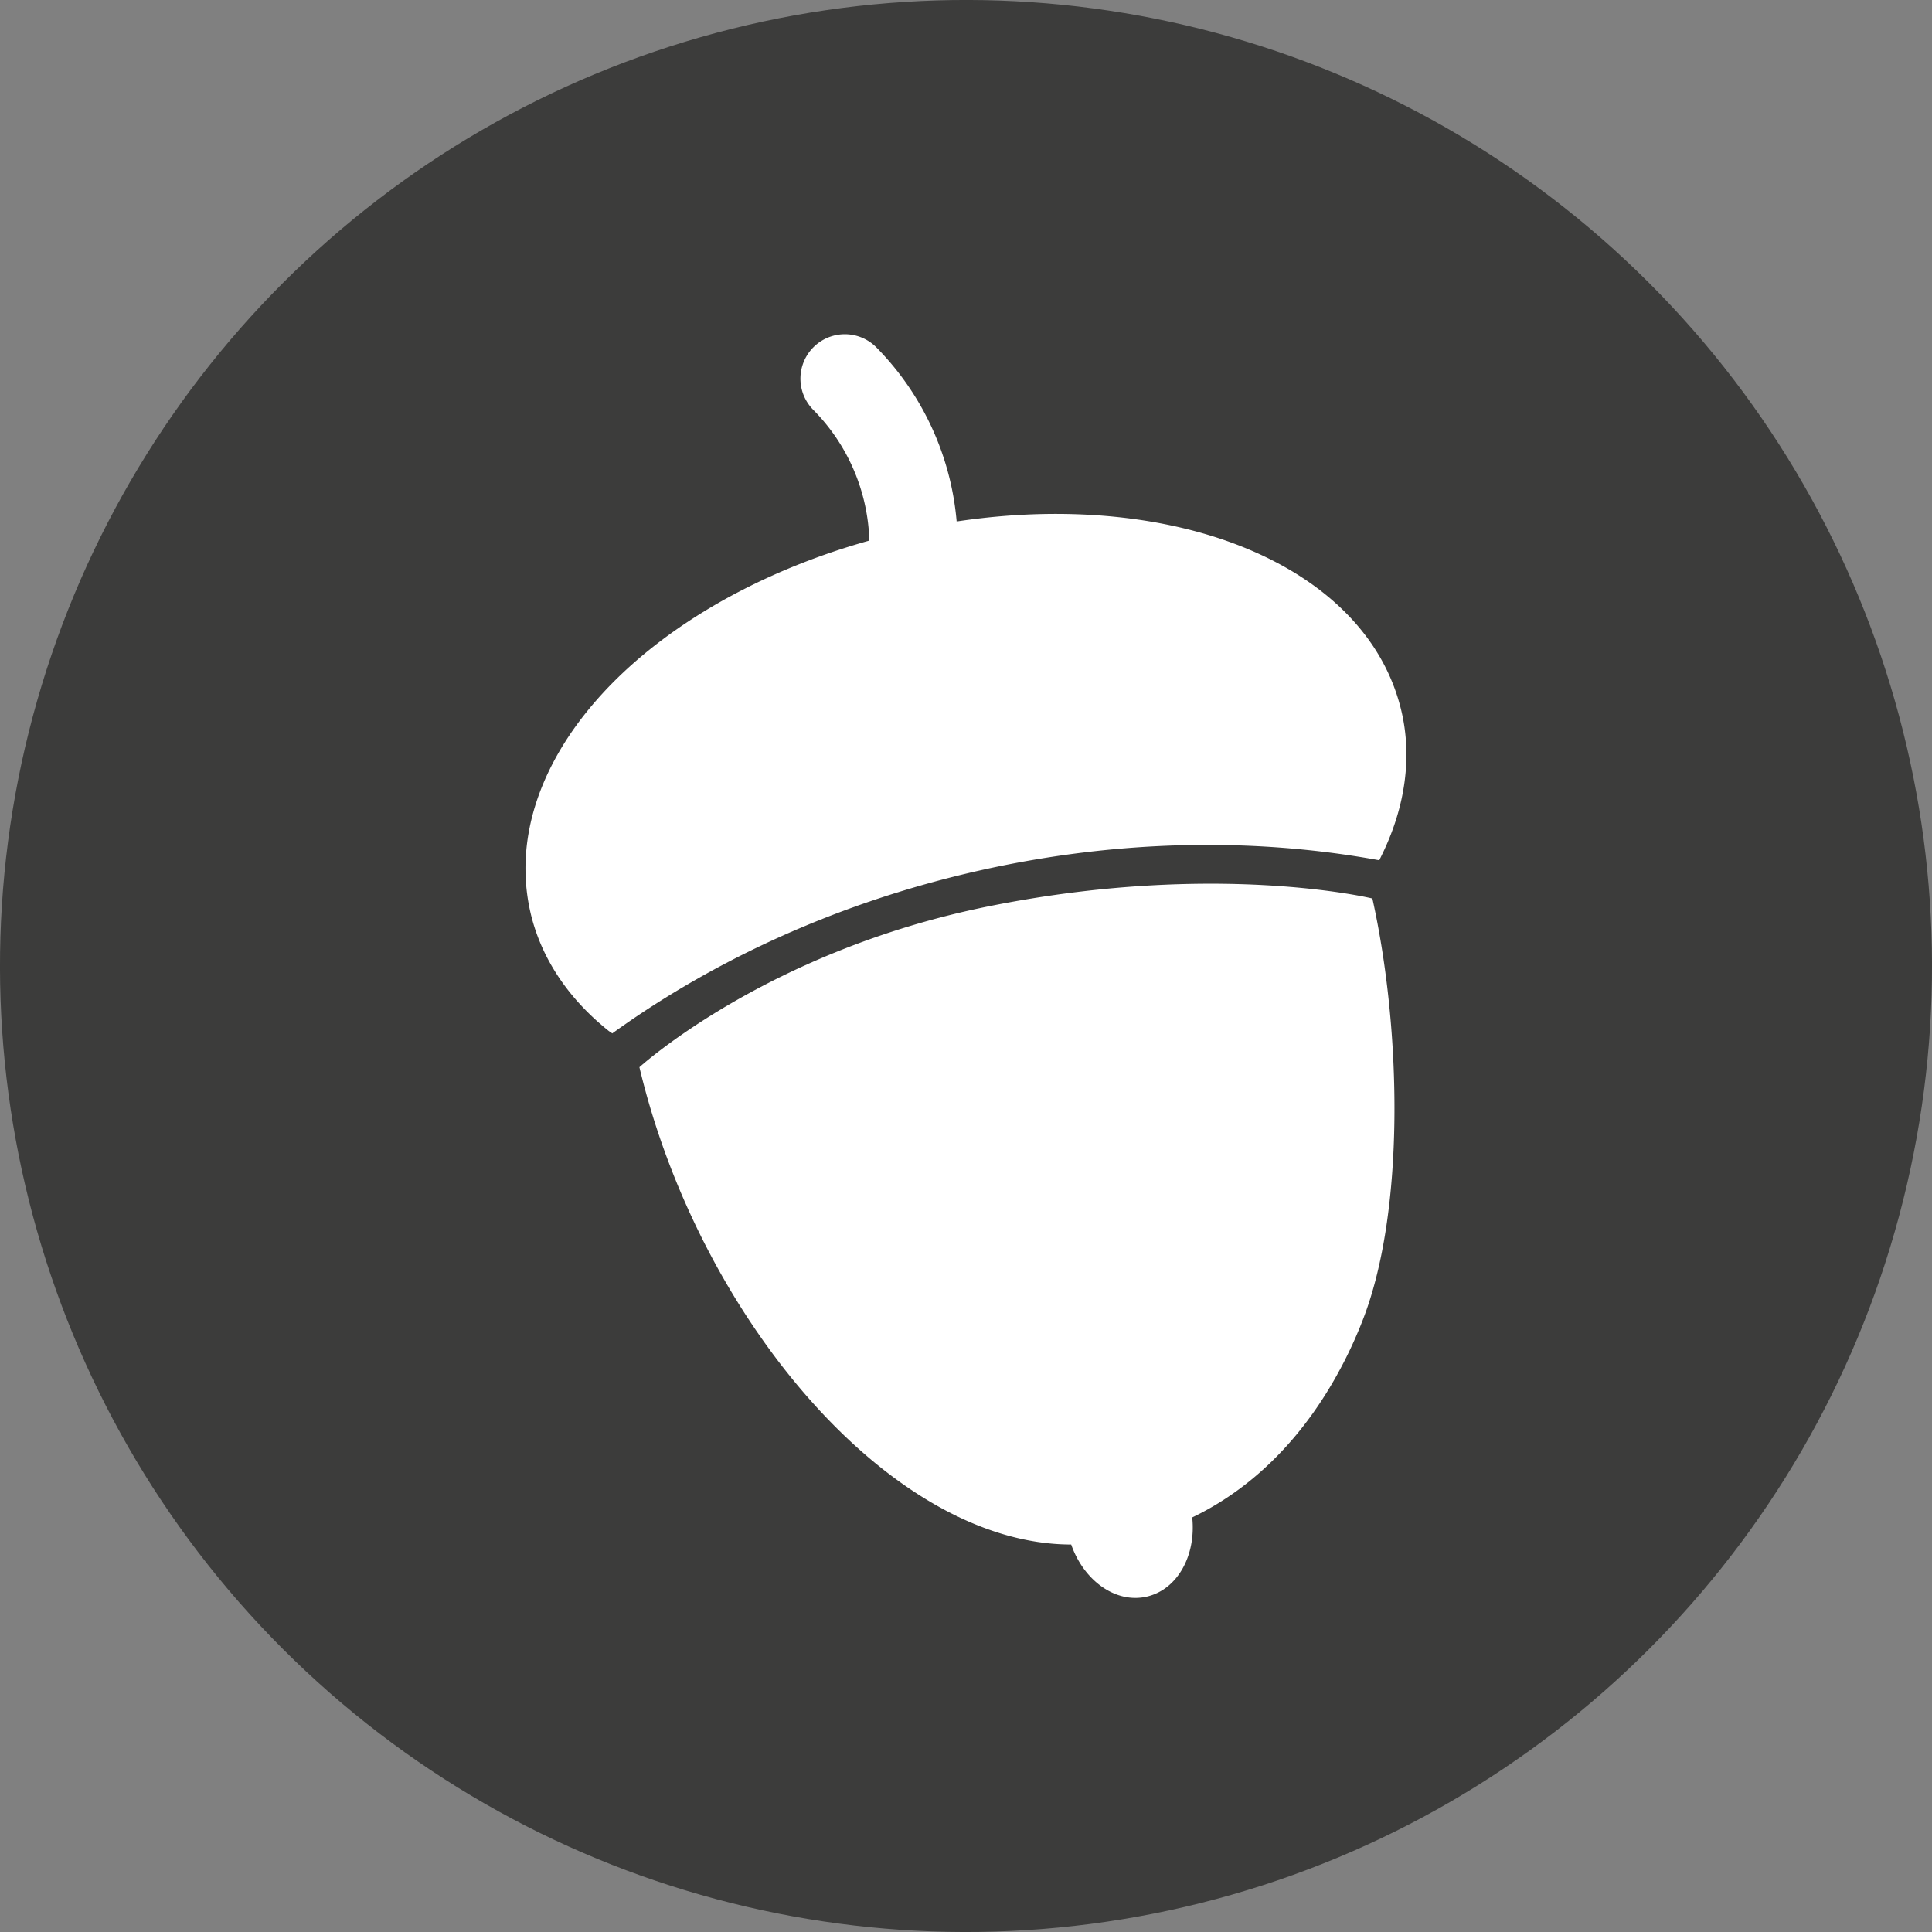
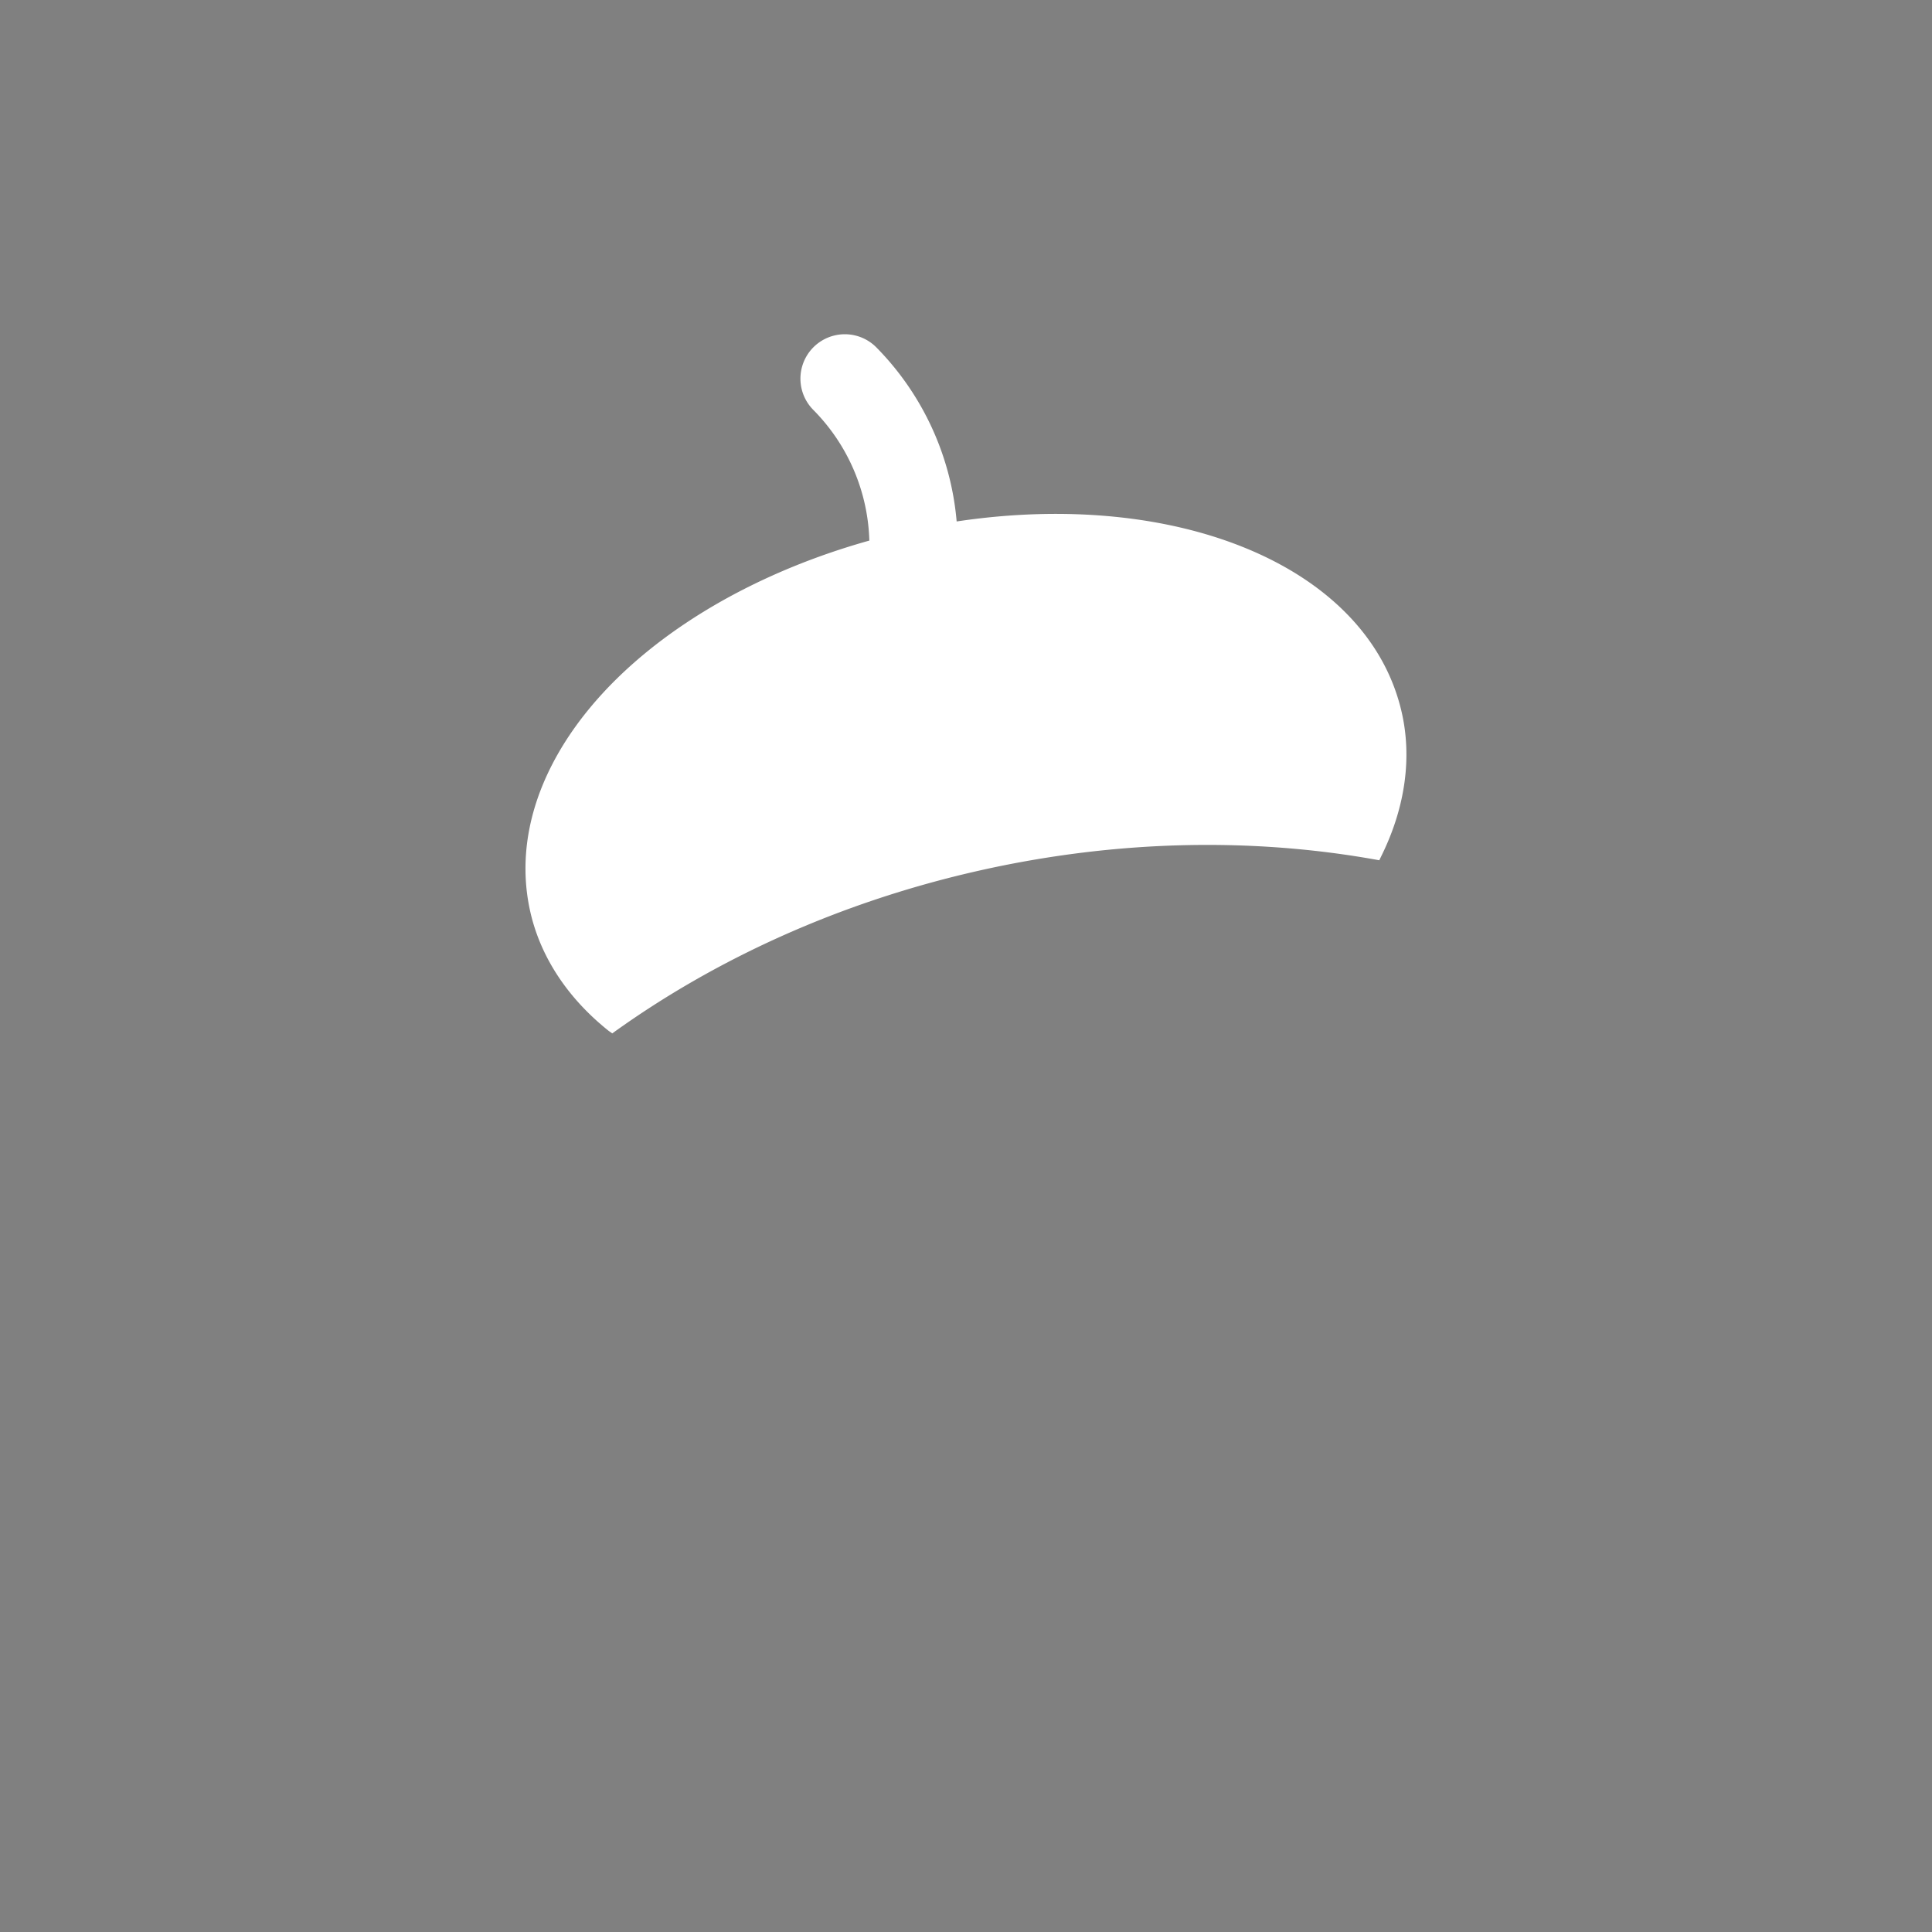
<svg xmlns="http://www.w3.org/2000/svg" viewBox="0 0 576.86 576.86">
  <rect x="0" y="0" width="576.86" height="576.86" fill="#808080" stroke="none" />
  <defs>
    <style>.cls-1{fill:#3c3c3b;}.cls-2{fill:#fff;fill-rule:evenodd;}</style>
  </defs>
  <g id="Livello_2" data-name="Livello 2">
    <g id="Livello_1-2" data-name="Livello 1">
      <g id="nuts">
-         <circle class="cls-1" cx="288.43" cy="288.43" r="288.43" transform="translate(-119.47 288.43) rotate(-45)" />
-         <path class="cls-2" d="M295,270.65c-66.16,13.36-104.08,48-104.08,48,17.69,74.43,74.74,142.42,128.92,142.52,3.79,10.85,13.34,17.67,22.56,15.55s14.76-12.32,13.58-23.65c15.82-7.58,29.41-20.14,39.9-36.9a130.47,130.47,0,0,0,10.7-21.23c13.06-32.54,11.92-87.39,3.19-126.66C409.76,268.26,363,256.93,295,270.65Z" />
        <path class="cls-2" d="M182.81,308.55c30.76-22.18,68-39.25,109.59-48.61,41.43-9.32,82.24-9.88,119.43-3.08l1.11-2.29c6.71-14.06,8.65-28.61,5.56-42-10-43.38-66.79-66.79-132.86-56.87a84.35,84.35,0,0,0-24-52,13.25,13.25,0,0,0-18.78,18.71,57.78,57.78,0,0,1,16.71,39c-40.44,11.31-74.12,33.41-91.1,60.53-10.38,16.59-13.87,34-10.09,50.5,3.09,13.42,11.19,25.67,23.38,35.38Z" />
      </g>
    </g>
  </g>
</svg>